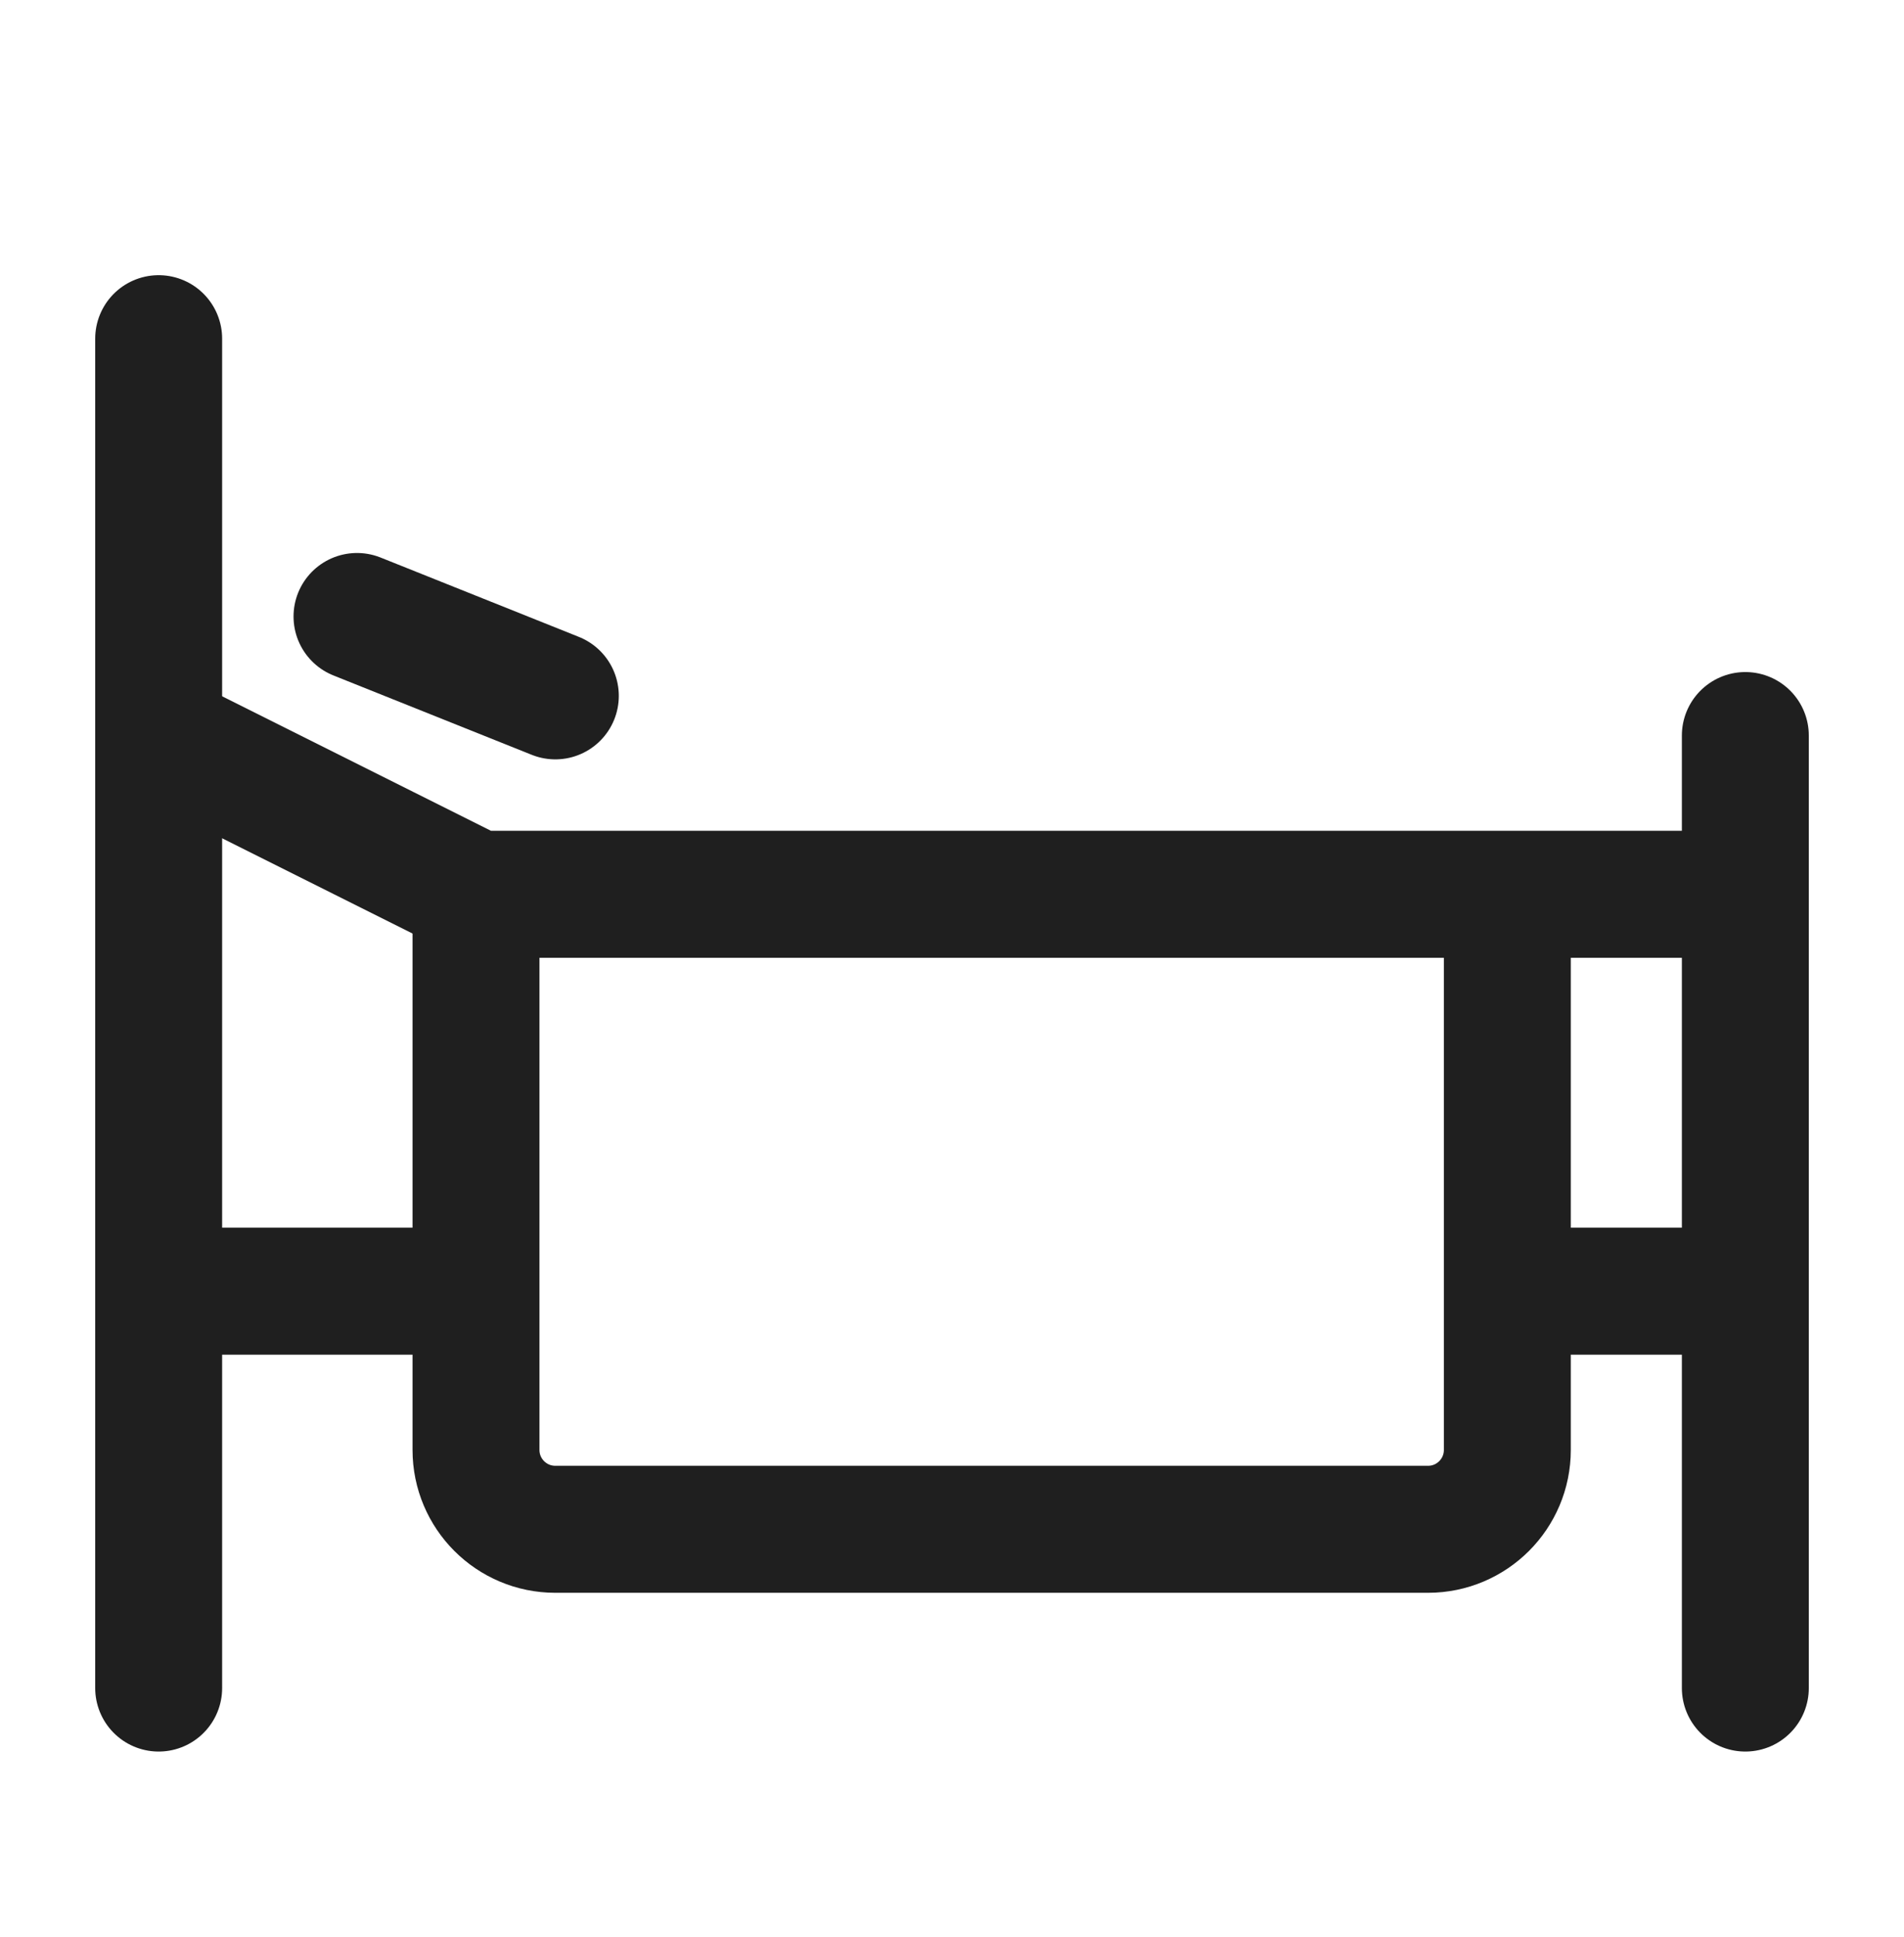
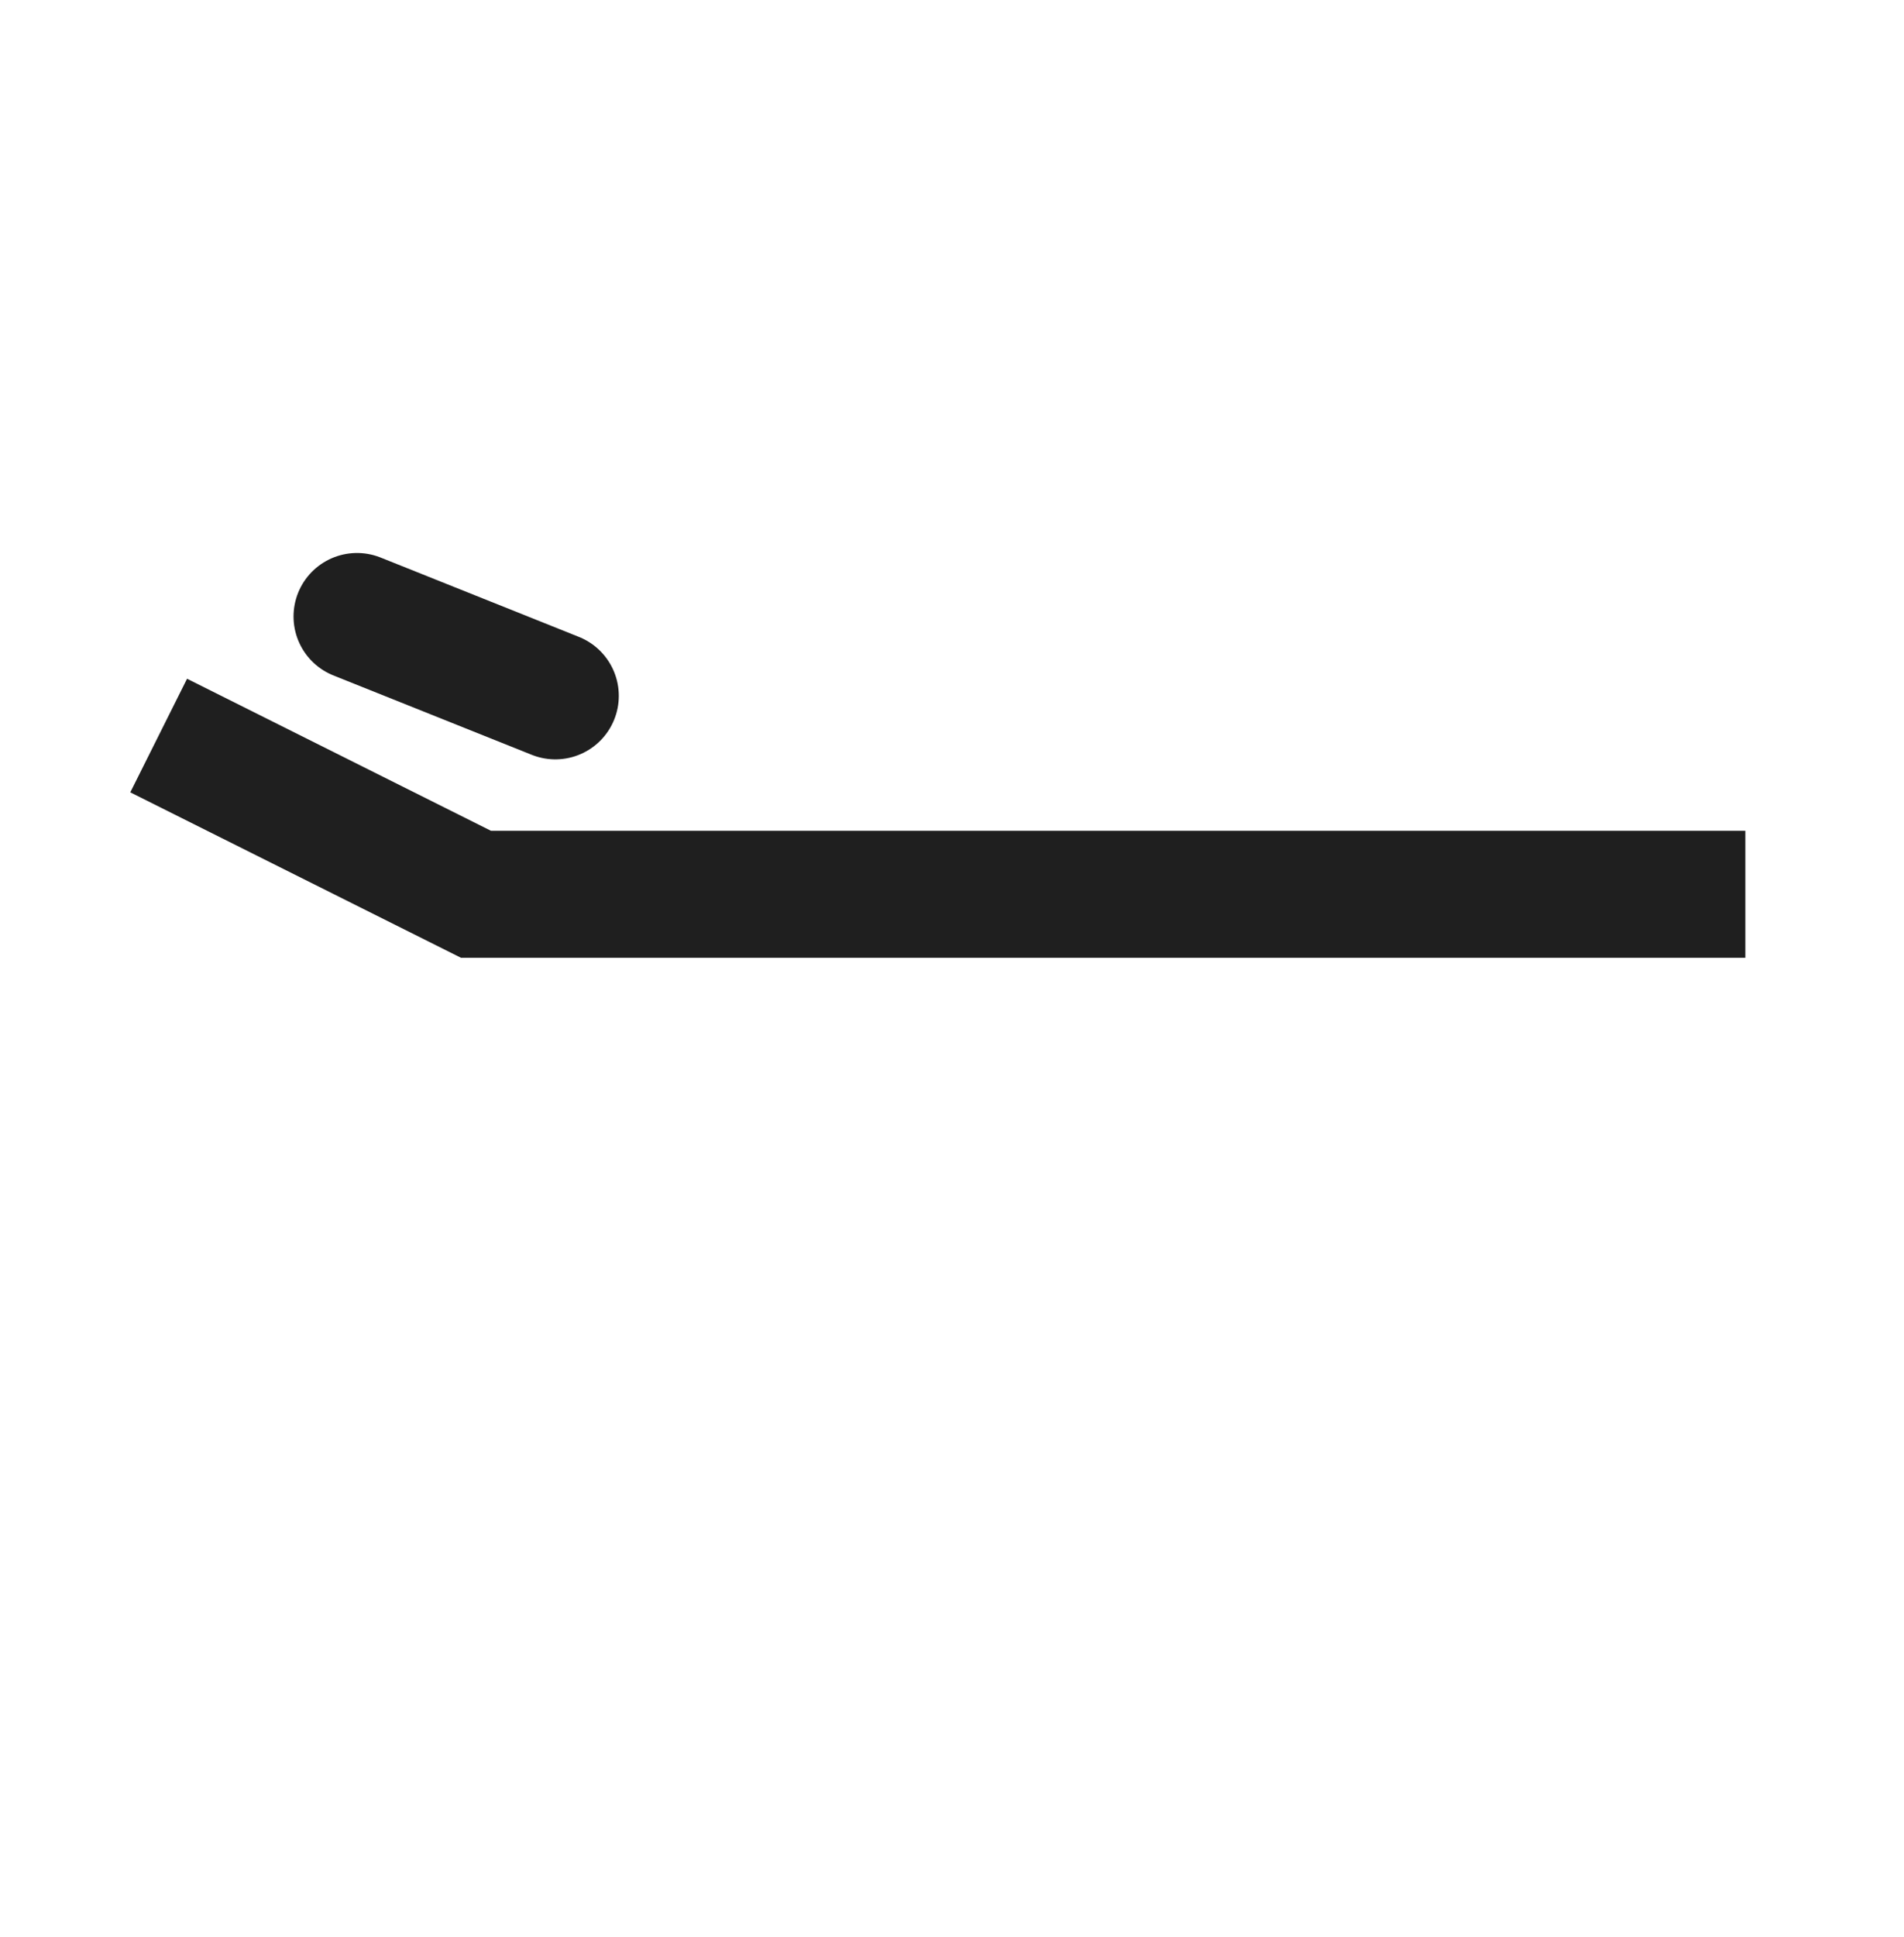
<svg xmlns="http://www.w3.org/2000/svg" width="60" height="61" viewBox="0 0 60 61" fill="none">
-   <path d="M5 10.667V53.167" stroke="#1F1F1F" stroke-width="4" stroke-linecap="round" stroke-linejoin="round" />
-   <path d="M55 23.167V53.167" stroke="#1F1F1F" stroke-width="4" stroke-linecap="round" stroke-linejoin="round" />
  <path d="M5 23.167L15 28.167H55" stroke="#1F1F1F" stroke-width="4" />
-   <path d="M5 40.667H15M55 40.667H47.5" stroke="#1F1F1F" stroke-width="4" stroke-linejoin="round" />
-   <path d="M15 28.167V45.667C15 47.048 16.119 48.167 17.5 48.167H45C46.381 48.167 47.5 47.048 47.5 45.667V28.167" stroke="#1F1F1F" stroke-width="4" stroke-linejoin="round" />
  <path d="M11.25 19.417L17.5 21.917" stroke="#1F1F1F" stroke-width="4" stroke-linecap="round" />
</svg>